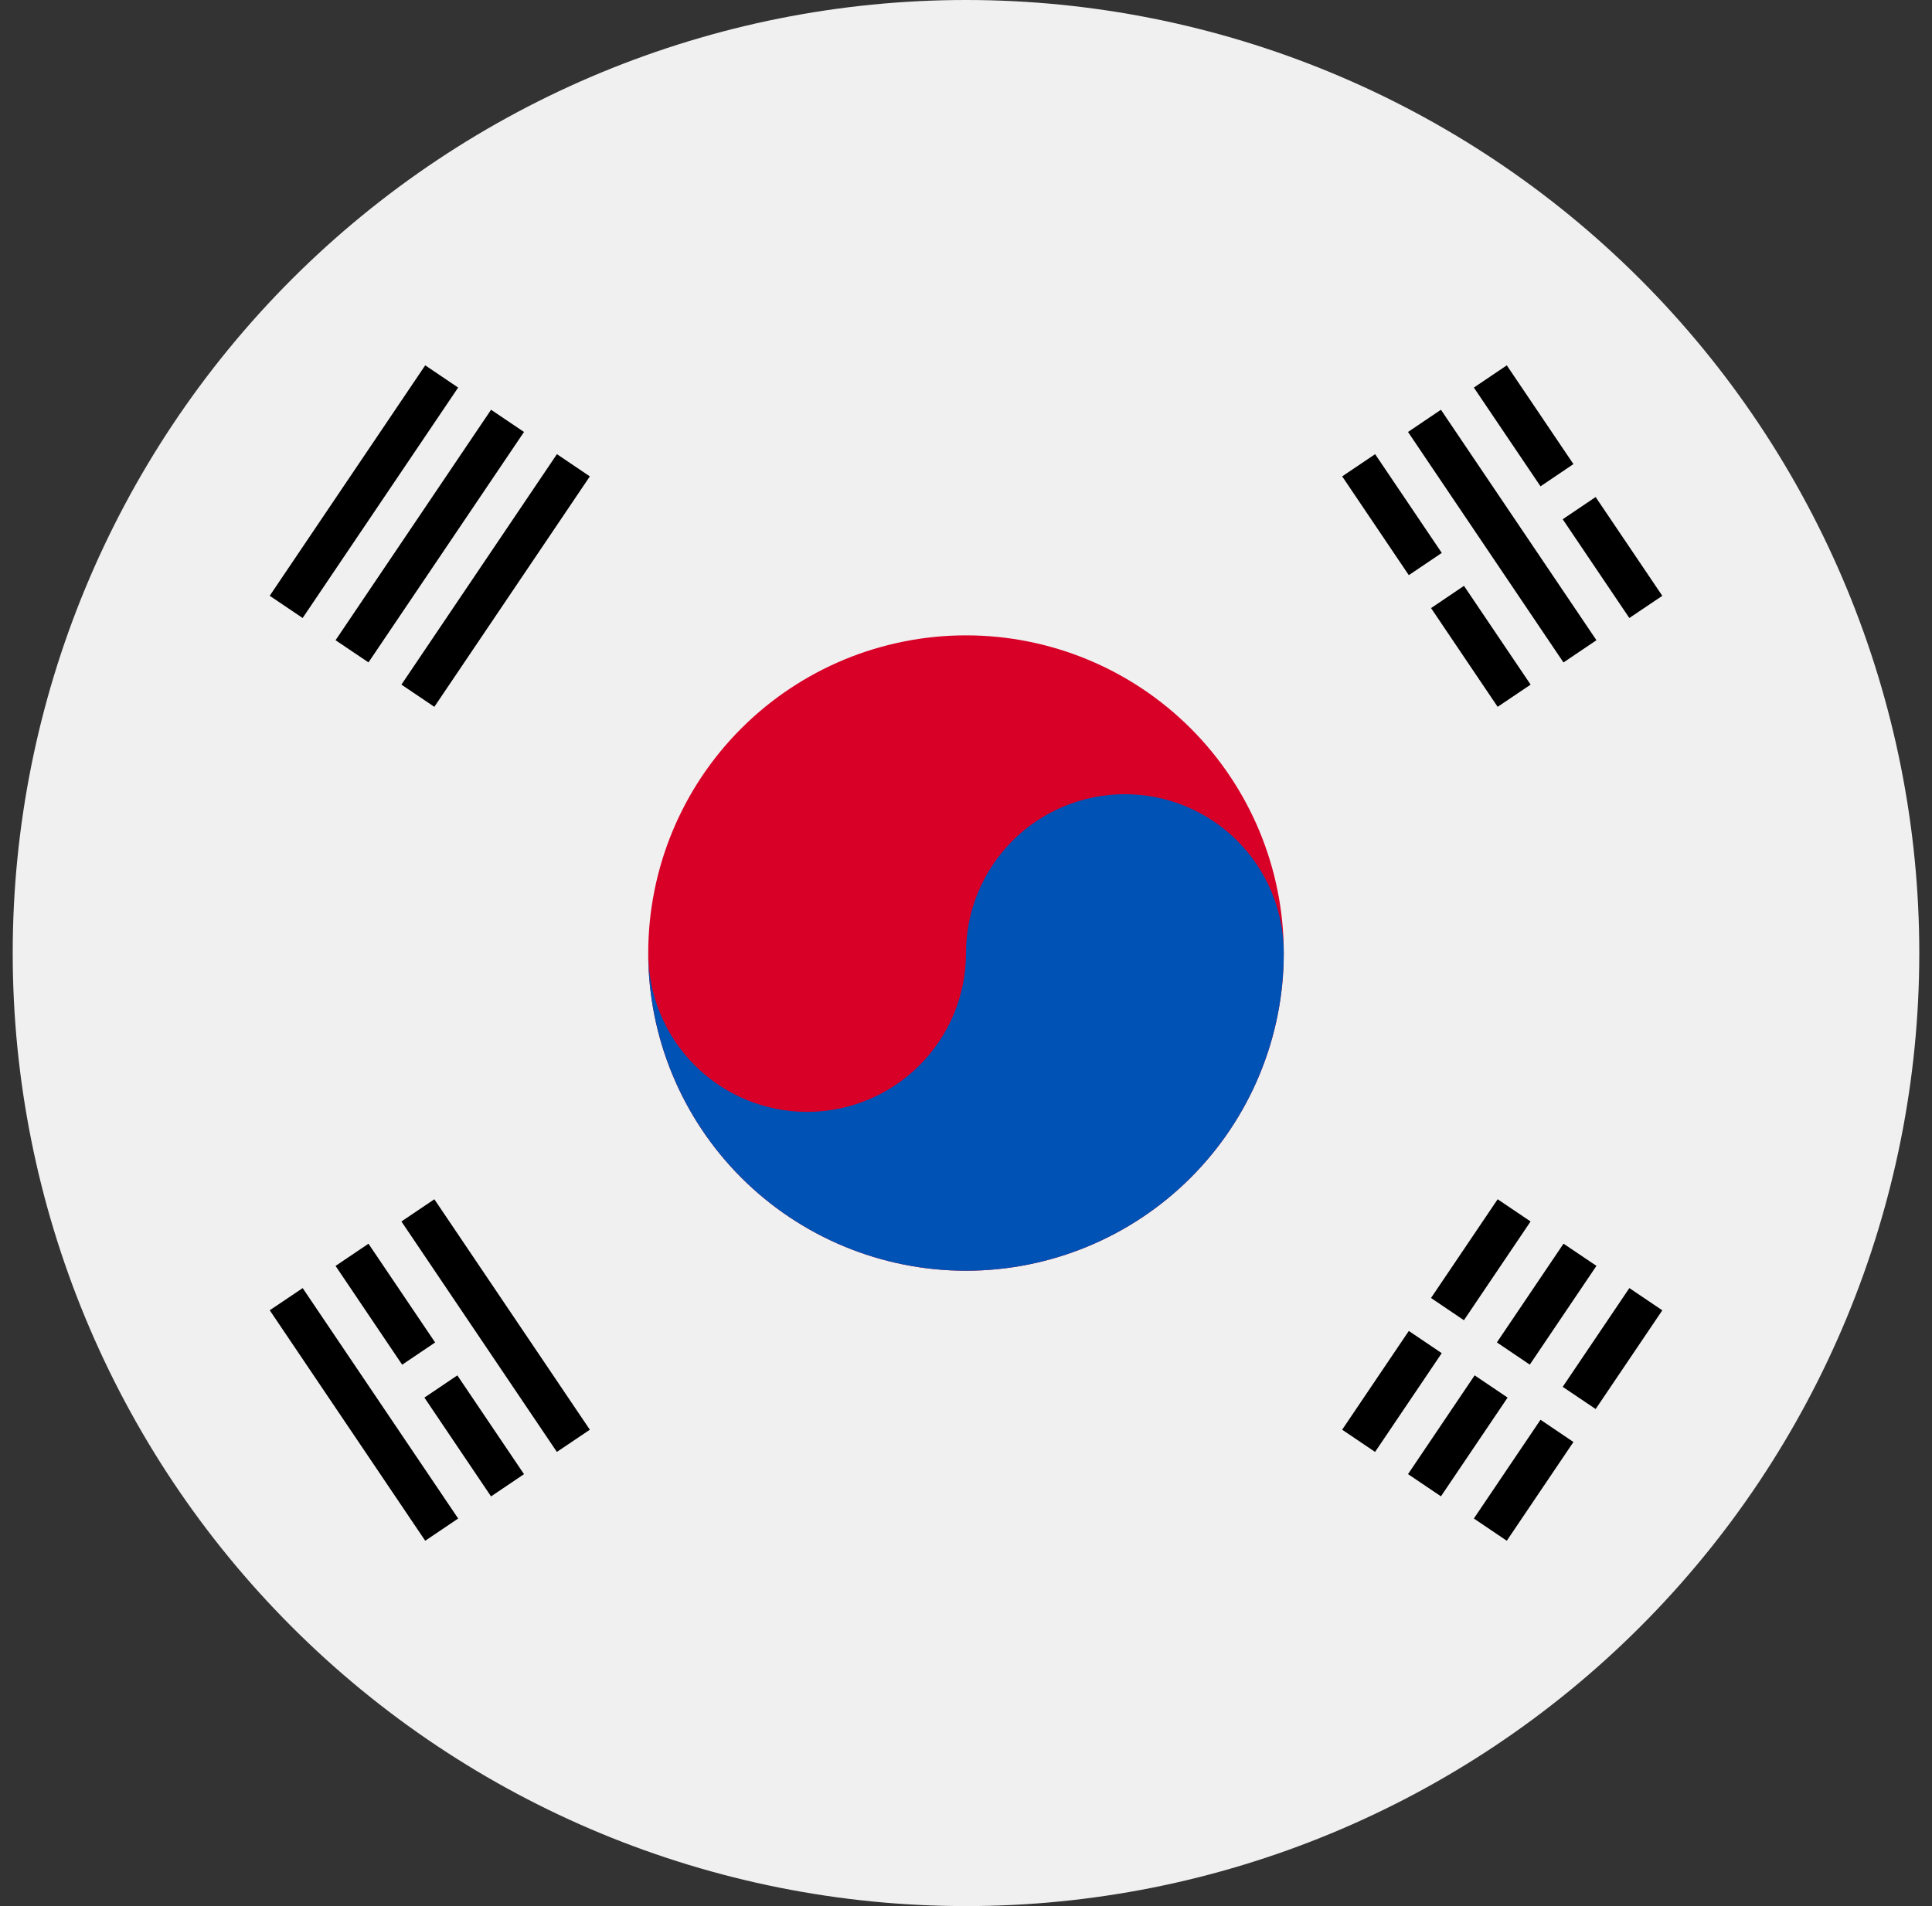
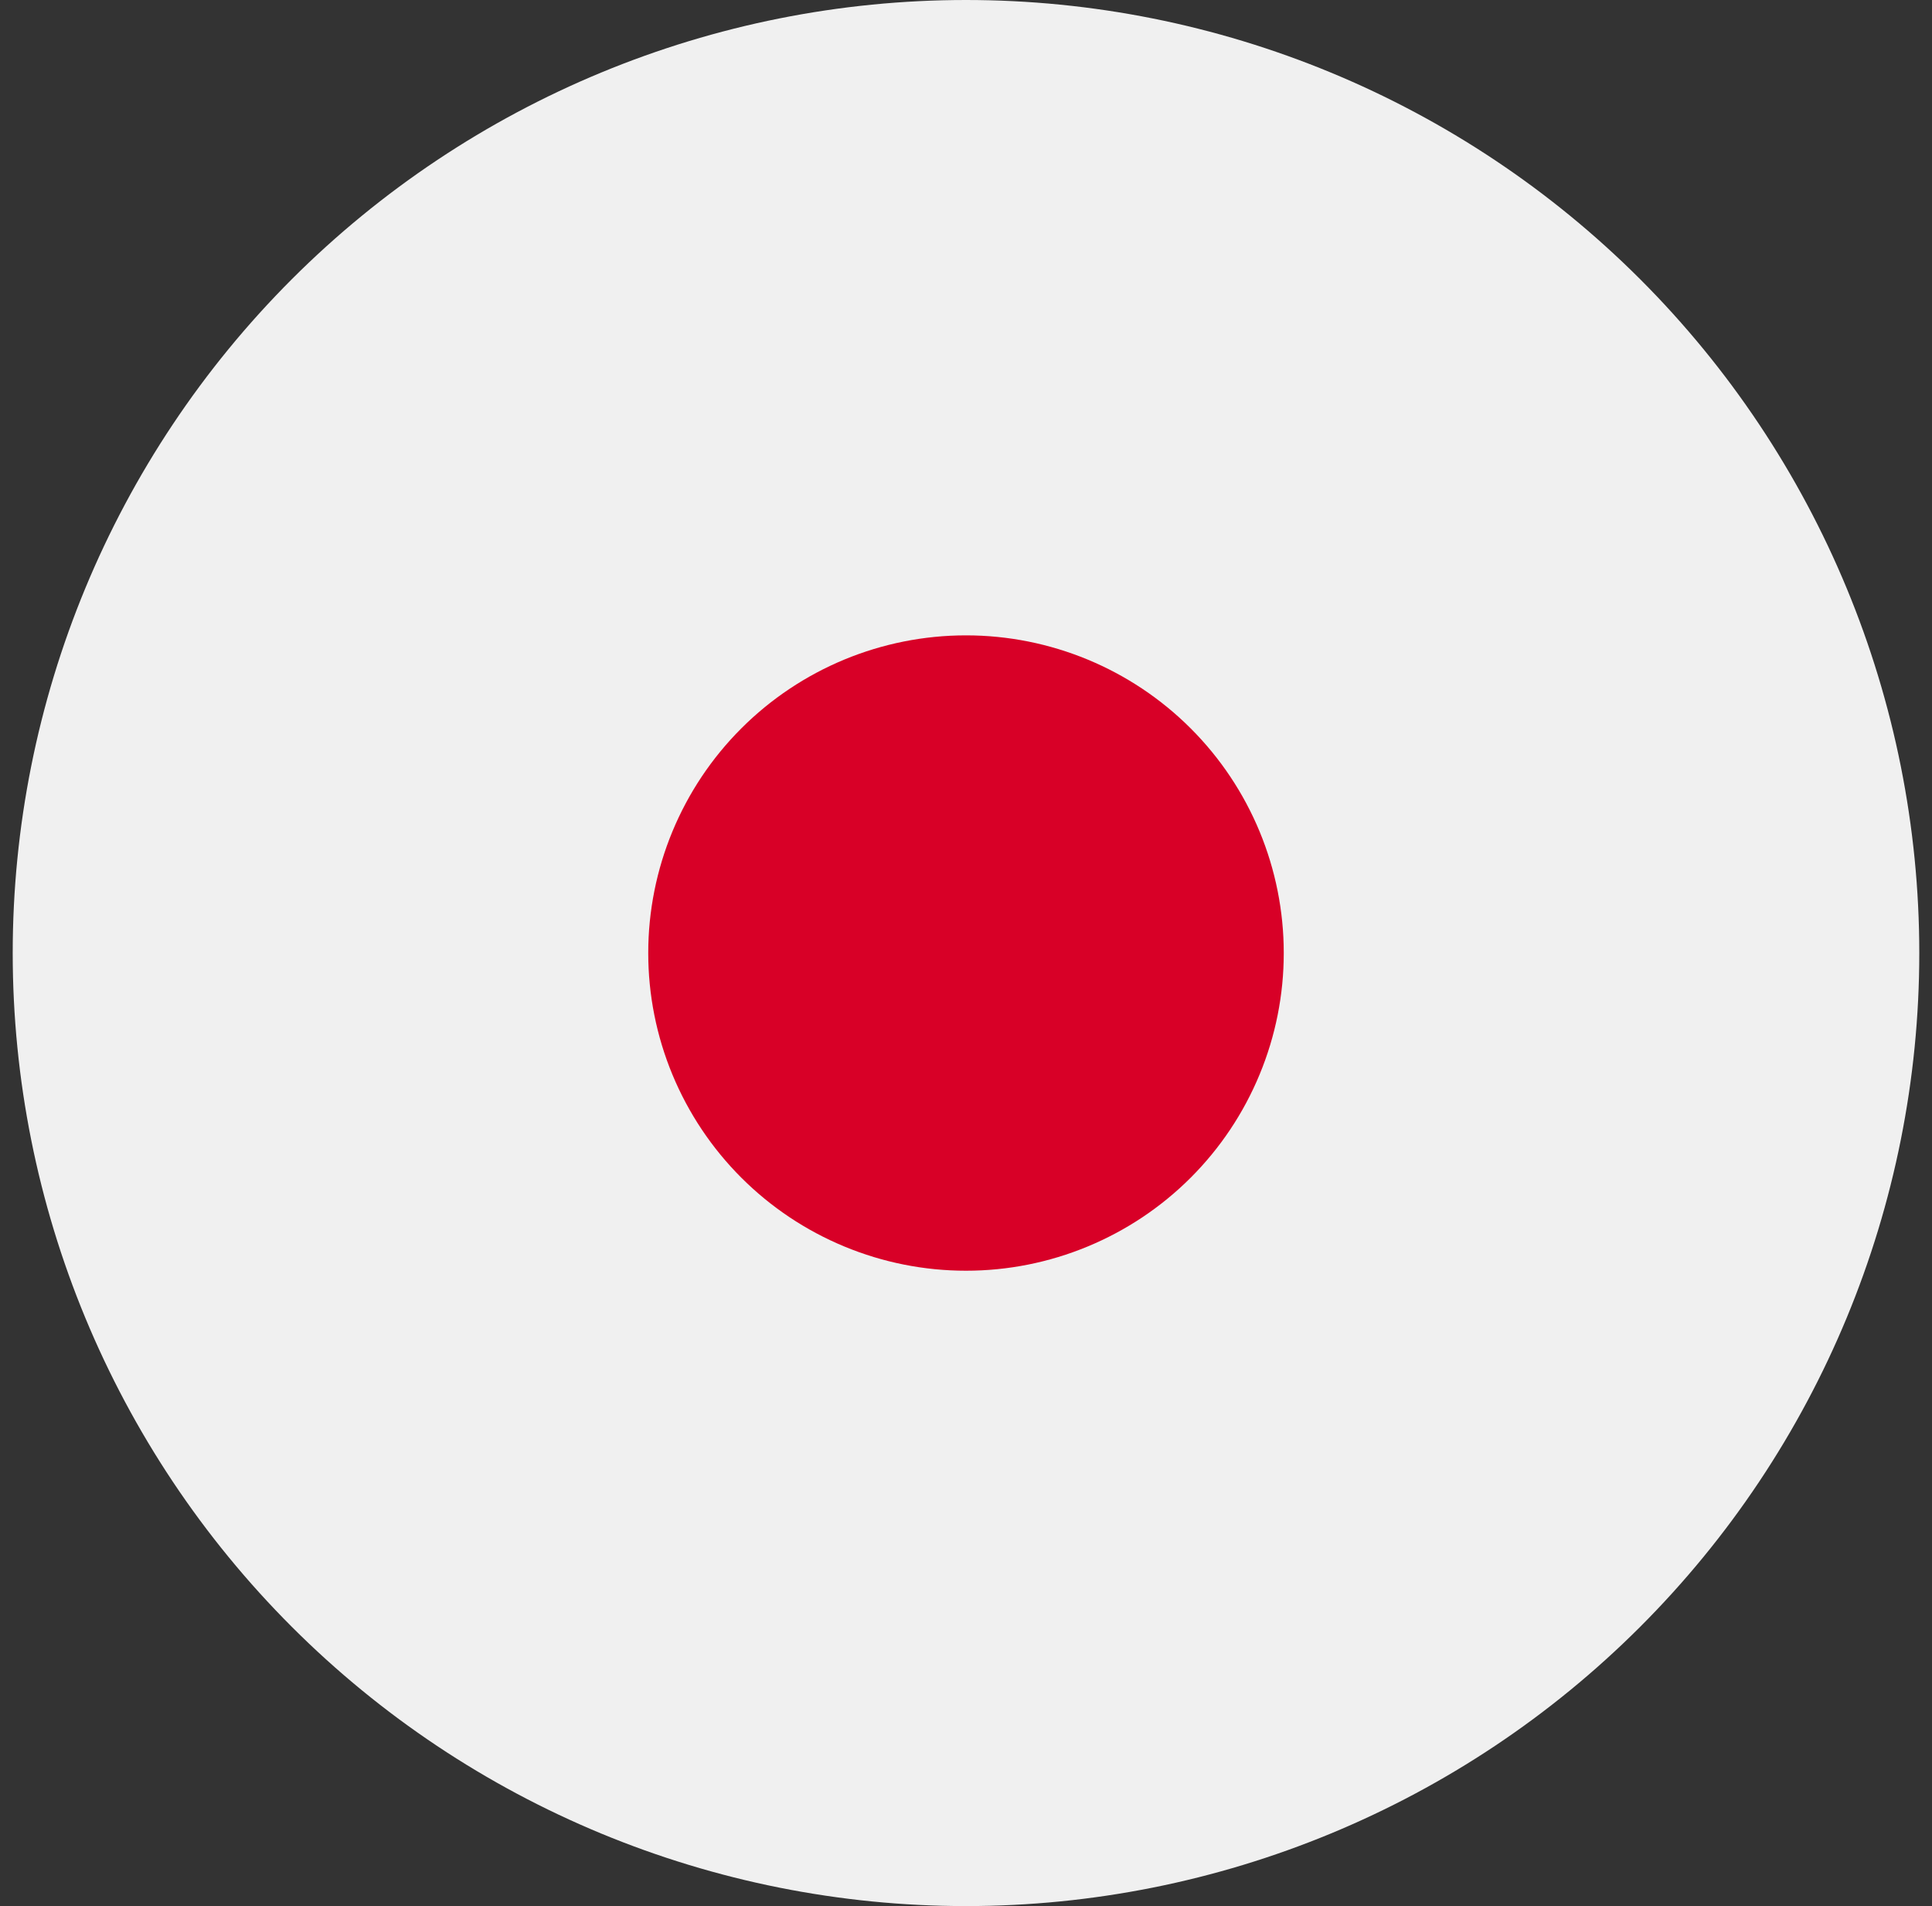
<svg xmlns="http://www.w3.org/2000/svg" width="76" height="75" viewBox="0 0 76 75" fill="none">
  <rect x="0" y="0" width="76" height="75" fill="#333333" stroke="none" />
  <g id="KOR" clip-path="url(#clip0_746_3672)">
    <path id="Vector" d="M0.5 37.5C0.5 47.446 4.451 56.984 11.483 64.016C18.516 71.049 28.054 75 38 75C47.946 75 57.484 71.049 64.516 64.016C71.549 56.984 75.5 47.446 75.5 37.5C75.5 27.554 71.549 18.016 64.516 10.983C57.484 3.951 47.946 0 38 0C28.054 0 18.516 3.951 11.483 10.983C4.451 18.016 0.5 27.554 0.5 37.5H0.5Z" fill="#F0F0F0" />
-     <path id="Vector_2" d="M10.609 23.444L16.727 14.375L18.022 15.25L11.905 24.317L10.609 23.442V23.444ZM13.2 25.191L19.317 16.123L20.613 16.997L14.495 26.064L13.2 25.191ZM15.791 26.938L21.908 17.87L23.203 18.745L17.086 27.812L15.791 26.938V26.938ZM17.086 47.188L23.203 56.256L21.906 57.13L15.791 48.062L17.087 47.188H17.086ZM14.495 48.938L17.117 52.823L15.82 53.698L13.2 49.811L14.497 48.936L14.495 48.938ZM17.991 54.119L20.613 58.005L19.316 58.88L16.695 54.992L17.992 54.117L17.991 54.119ZM11.906 50.683L18.023 59.75L16.727 60.625L10.611 51.556L11.908 50.683H11.906ZM59.273 14.375L61.895 18.261L60.6 19.136L57.978 15.25L59.275 14.375H59.273ZM62.769 19.558L65.391 23.444L64.094 24.317L61.473 20.431L62.77 19.556L62.769 19.558ZM56.683 16.123L62.8 25.191L61.503 26.066L55.388 16.997L56.684 16.122L56.683 16.123ZM54.094 17.87L56.716 21.756L55.419 22.631L52.798 18.744L54.095 17.87H54.094ZM57.589 23.052L60.211 26.938L58.914 27.812L56.294 23.927L57.589 23.052ZM52.797 56.256L55.419 52.37L56.714 53.244L54.092 57.13L52.797 56.255V56.256ZM56.292 51.073L58.914 47.188L60.209 48.062L57.587 51.948L56.292 51.073ZM55.388 58.003L58.009 54.117L59.305 54.992L56.683 58.877L55.388 58.003ZM58.883 52.822L61.505 48.936L62.8 49.809L60.178 53.695L58.883 52.82V52.822ZM57.978 59.75L60.6 55.864L61.895 56.739L59.273 60.625L57.978 59.75ZM61.473 54.569L64.095 50.683L65.391 51.558L62.769 55.442L61.473 54.569Z" fill="black" />
    <path id="Vector_3" d="M25.5 37.5C25.5 39.142 25.823 40.767 26.451 42.283C27.08 43.8 28 45.178 29.161 46.339C30.322 47.5 31.7 48.42 33.217 49.048C34.733 49.677 36.358 50 38 50C39.642 50 41.267 49.677 42.783 49.048C44.3 48.42 45.678 47.5 46.839 46.339C48 45.178 48.92 43.8 49.548 42.283C50.177 40.767 50.5 39.142 50.5 37.5C50.5 34.185 49.183 31.005 46.839 28.661C44.495 26.317 41.315 25 38 25C34.685 25 31.505 26.317 29.161 28.661C26.817 31.005 25.5 34.185 25.5 37.5V37.5Z" fill="#D80027" />
-     <path id="Vector_4" d="M50.5 37.5C50.5 40.815 49.183 43.995 46.839 46.339C44.495 48.683 41.315 50 38 50C34.685 50 31.505 48.683 29.161 46.339C26.817 43.995 25.5 40.815 25.5 37.5C25.5 39.158 26.159 40.747 27.331 41.919C28.503 43.092 30.092 43.75 31.75 43.75C33.408 43.75 34.997 43.092 36.169 41.919C37.342 40.747 38 39.158 38 37.5C38 35.842 38.658 34.253 39.831 33.081C41.003 31.909 42.592 31.25 44.25 31.25C45.908 31.25 47.497 31.909 48.669 33.081C49.842 34.253 50.5 35.842 50.5 37.5V37.5Z" fill="#0052B4" />
  </g>
  <defs>
    <clipPath id="clip0_746_3672">
      <rect width="75" height="75" fill="white" transform="translate(0.5)" />
    </clipPath>
  </defs>
</svg>